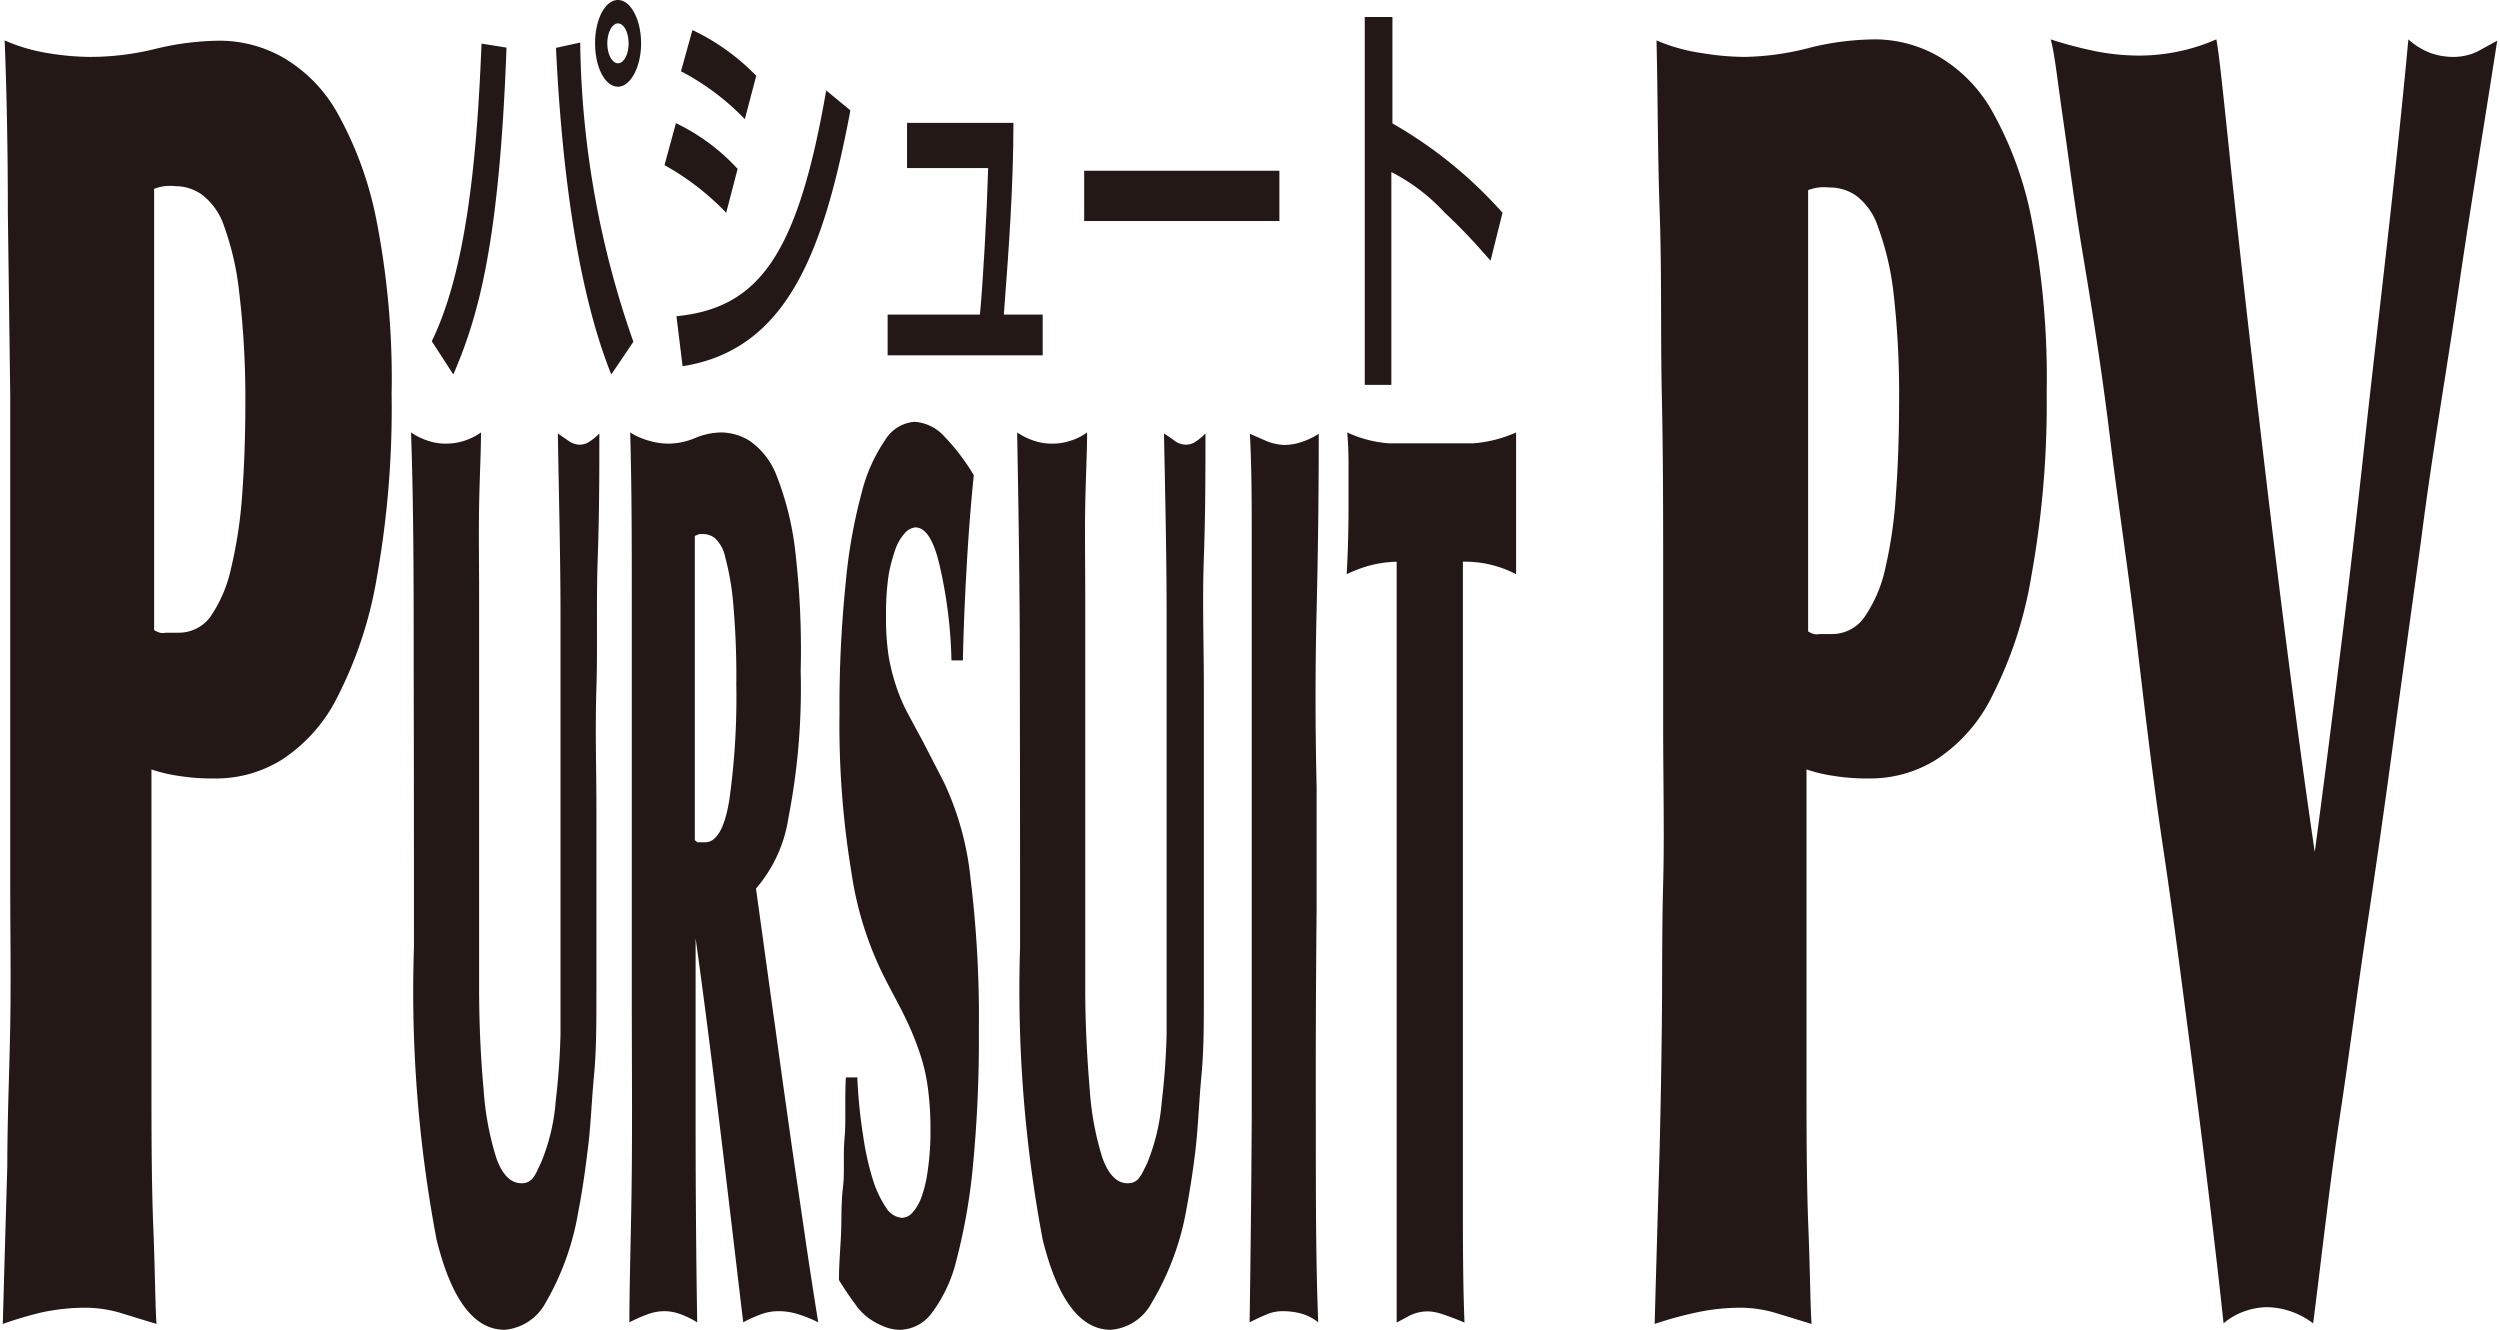
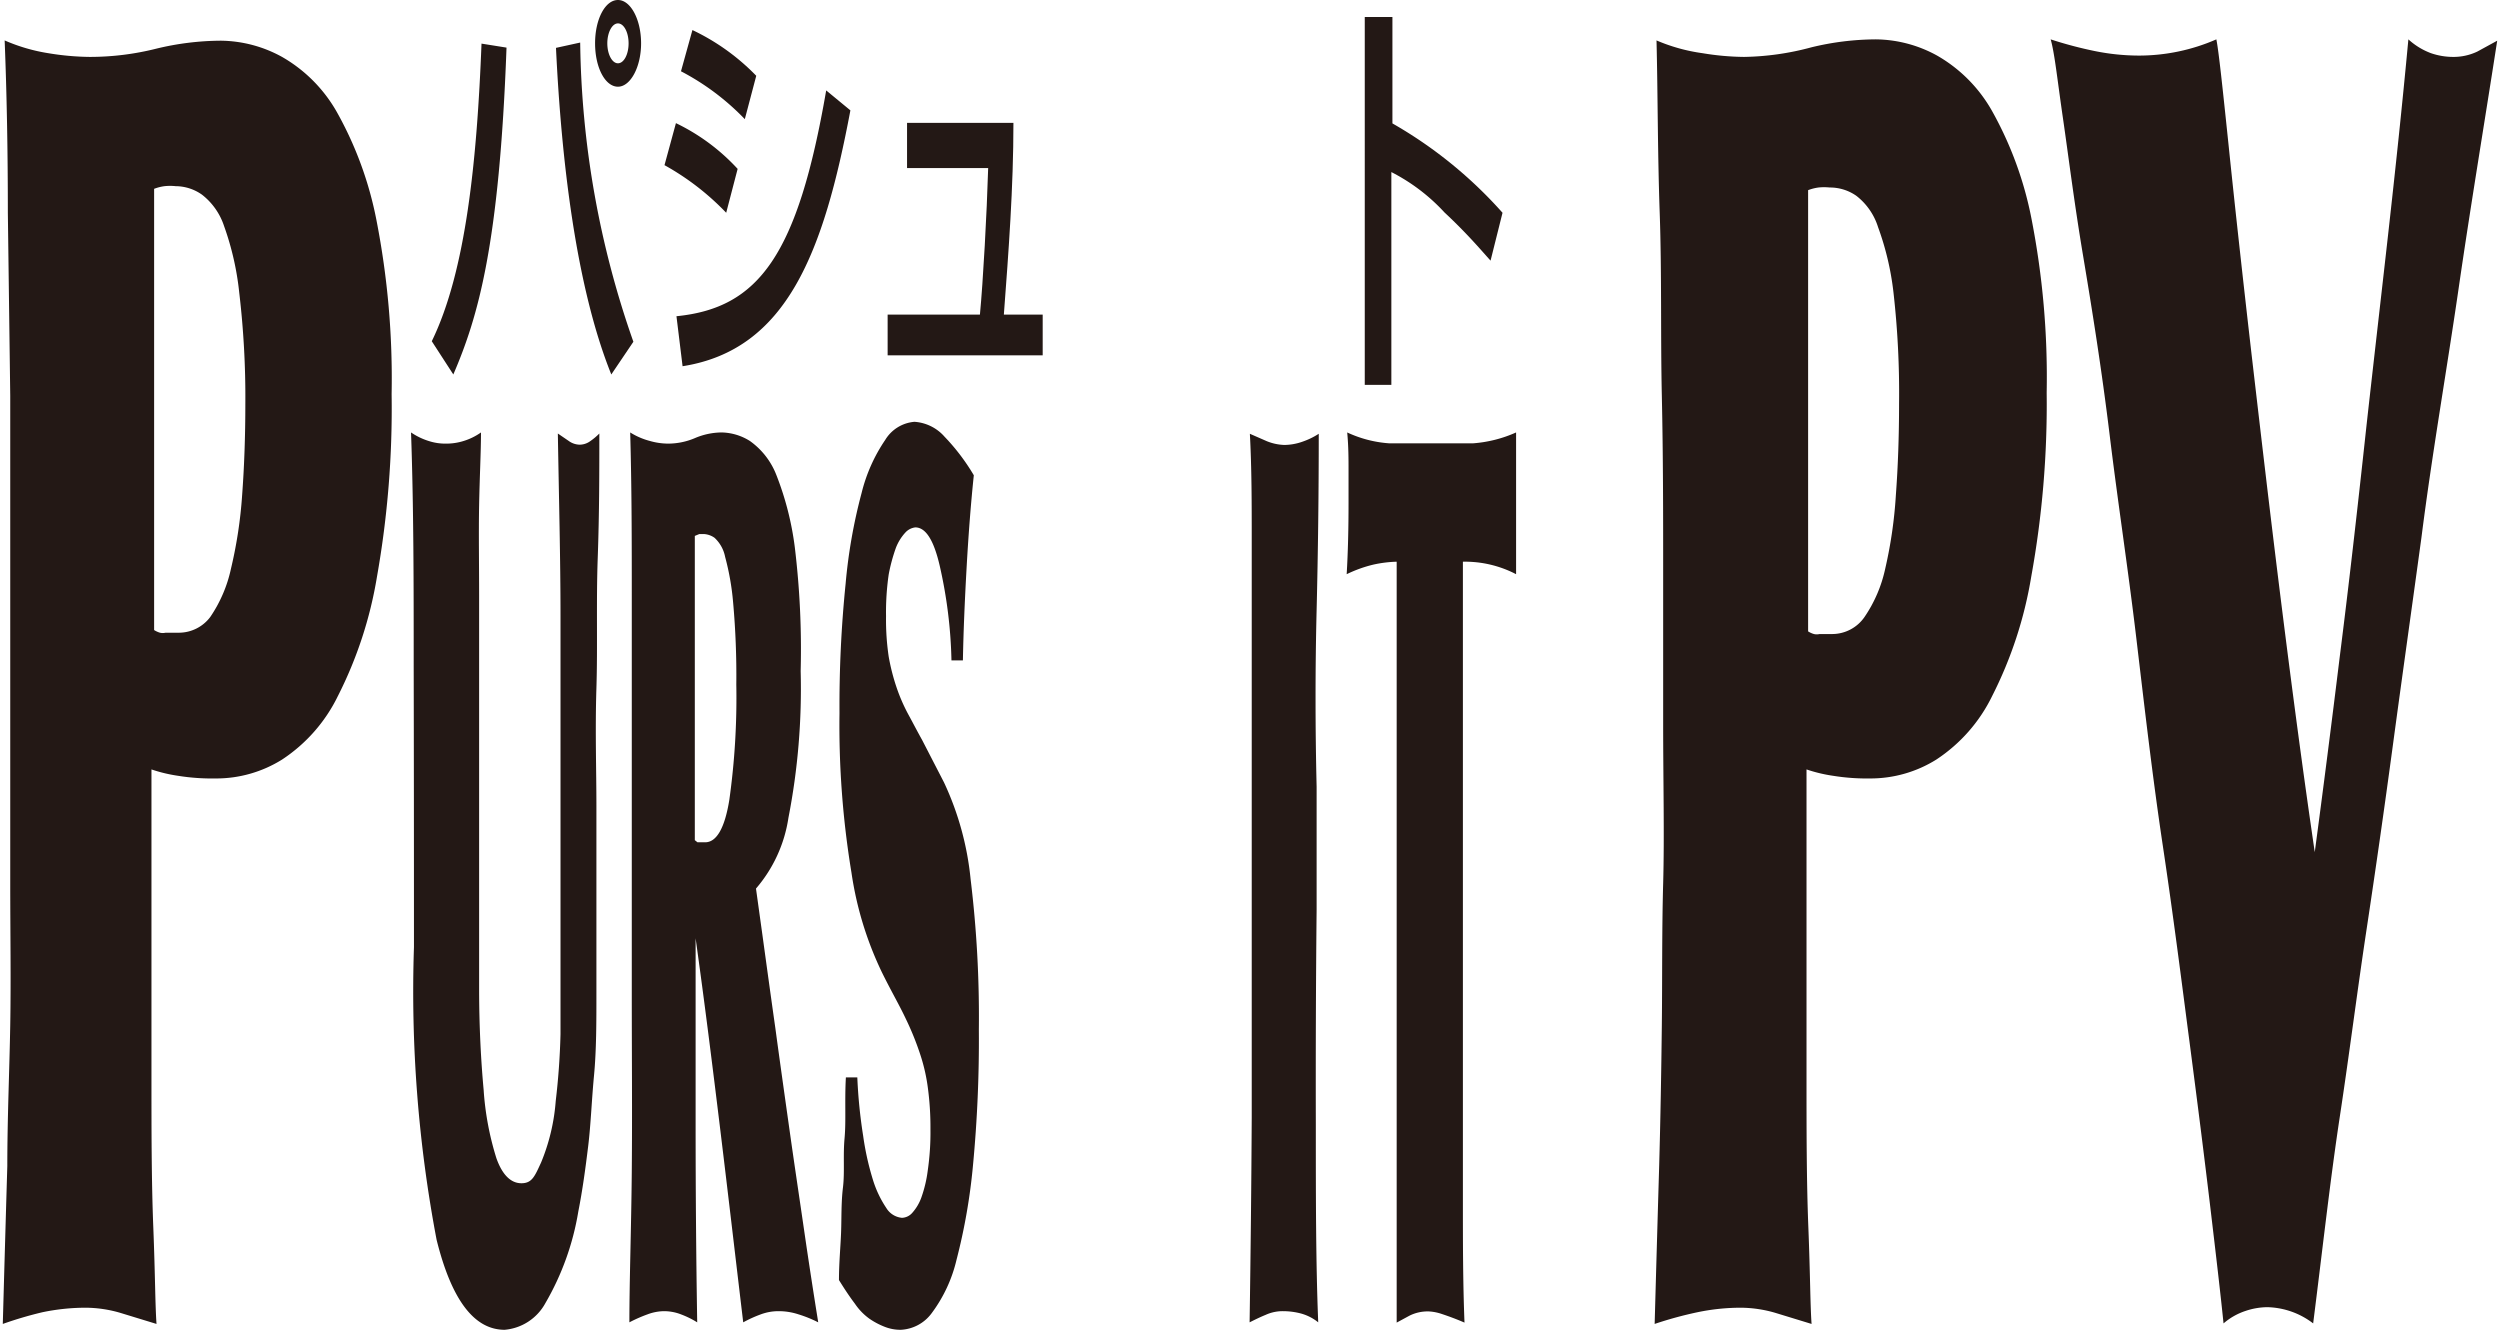
<svg xmlns="http://www.w3.org/2000/svg" id="レイヤー_1" data-name="レイヤー 1" width="188" height="100" viewBox="0 0 93.79 50">
  <defs>
    <style>
      .cls-1 {
        fill: #231815;
      }
    </style>
  </defs>
  <title>アートボード 19</title>
  <g id="PT_PV" data-name="PT PV">
    <g>
      <path class="cls-1" d="M14.07,21.68a15.42,15.42,0,0,1-1.47,4.49,6,6,0,0,1-2.1,2.39A4.67,4.67,0,0,1,8,29.27a8,8,0,0,1-1.41-.1,5.58,5.58,0,0,1-1-.24c0,1.35,0,3.07,0,5.17s0,4.19,0,6.3,0,4,.07,5.77.07,2.93.12,3.61l-1.34-.41a4.71,4.71,0,0,0-1.33-.2,8,8,0,0,0-1.62.17A14.32,14.32,0,0,0,0,49.78q.09-3.24.17-5.94c0-1.8.08-3.56.11-5.29s0-3.51,0-5.33,0-3.84,0-6c0-1.66,0-3.56,0-5.7s0-4.35,0-6.64L.19,8q0-3.45-.12-6.48A6.69,6.69,0,0,0,1.71,2a10,10,0,0,0,1.56.14,10.25,10.25,0,0,0,2.5-.31,10.48,10.48,0,0,1,2.43-.3,4.86,4.86,0,0,1,2.3.61,5.52,5.52,0,0,1,2.07,2.09,13.6,13.6,0,0,1,1.48,4.05,31,31,0,0,1,.57,6.54A36.29,36.29,0,0,1,14.07,21.68ZM8.89,11A10.69,10.69,0,0,0,8.32,8.5a2.47,2.47,0,0,0-.83-1.18A1.73,1.73,0,0,0,6.5,7a2,2,0,0,0-.42,0,1.72,1.72,0,0,0-.39.1c0,1.71,0,3.27,0,4.69s0,2.77,0,4.08v7.82a.84.84,0,0,0,.22.1.46.46,0,0,0,.21,0h.48A1.48,1.48,0,0,0,7.8,23.2a5.14,5.14,0,0,0,.78-1.82A16.81,16.81,0,0,0,9,18.61c.08-1.08.12-2.22.12-3.44A33.53,33.53,0,0,0,8.89,11Z" />
      <path class="cls-1" d="M15.45,25.09c0-3.08,0-6-.1-8.83a2.49,2.49,0,0,0,.66.32,2,2,0,0,0,.66.1,2.16,2.16,0,0,0,.66-.1,2.3,2.3,0,0,0,.65-.32c0,.74-.05,1.66-.07,2.73s0,2.21,0,3.39,0,2.38,0,3.58,0,2.29,0,3.29v3.13q0,2.57,0,4.77c0,1.46.07,2.74.17,3.83a11,11,0,0,0,.48,2.57c.22.62.54.94.94.94s.5-.26.74-.78a7.49,7.49,0,0,0,.55-2.31q.15-1.26.18-2.52c0-.84,0-1.79,0-2.85,0-.56,0-1.13,0-1.69v-5c0-2,0-4,0-6.17s-.06-4.44-.1-6.87l.41.28a.72.72,0,0,0,.41.14.68.68,0,0,0,.38-.12,2.38,2.38,0,0,0,.36-.3c0,1.43,0,3-.06,4.67s0,3.32-.05,4.91,0,3.06,0,4.42,0,2.43,0,3.24c0,1.4,0,2.67,0,3.79s0,2.16-.09,3.11-.12,1.84-.22,2.66-.21,1.64-.37,2.45A10.11,10.11,0,0,1,20.4,49a1.93,1.93,0,0,1-1.53,1c-1.15,0-2-1.13-2.56-3.39a50,50,0,0,1-.85-11Q15.46,29.72,15.45,25.09Z" />
      <path class="cls-1" d="M29.05,38.67c.17,1.26.35,2.53.53,3.81s.37,2.54.55,3.78.36,2.4.53,3.46a4.59,4.59,0,0,0-.74-.3,2.39,2.39,0,0,0-.74-.12,1.91,1.91,0,0,0-.68.12,4.7,4.7,0,0,0-.66.3c-.29-2.43-.57-4.84-.86-7.22s-.59-4.79-.93-7.22h0q0,3.09,0,6.94t.06,7.5a3.44,3.44,0,0,0-.61-.3,1.77,1.77,0,0,0-.64-.12,1.83,1.83,0,0,0-.62.12,5.47,5.47,0,0,0-.68.3c0-1.59.07-3.48.09-5.68s0-4.41,0-6.66c0-1,0-2.31,0-3.85s0-3.25,0-5.12,0-3.84,0-5.91,0-4.15-.06-6.24a2.64,2.64,0,0,0,.74.32,2.52,2.52,0,0,0,.7.1,2.58,2.58,0,0,0,1-.21,2.61,2.61,0,0,1,1-.21,2.07,2.07,0,0,1,1.06.32,2.82,2.82,0,0,1,1,1.29,11.3,11.3,0,0,1,.69,2.71A31.89,31.89,0,0,1,30,25.23a25.34,25.34,0,0,1-.46,5.52,5.27,5.27,0,0,1-1.22,2.66l.24,1.73C28.71,36.23,28.87,37.4,29.05,38.67Zm-2.93-7,.1,0h.19c.43,0,.74-.54.91-1.61a27.63,27.63,0,0,0,.26-4.32,30.8,30.8,0,0,0-.12-3.09,9.69,9.69,0,0,0-.3-1.71,1.32,1.32,0,0,0-.4-.72.77.77,0,0,0-.4-.14l-.17,0-.17.07V31.59Z" />
      <path class="cls-1" d="M32.35,42.71a10.39,10.39,0,0,0,.37,1.66,4,4,0,0,0,.5,1.05.77.77,0,0,0,.59.37.54.54,0,0,0,.38-.18,1.76,1.76,0,0,0,.35-.59A4.84,4.84,0,0,0,34.78,44a9.94,9.94,0,0,0,.1-1.54,11.2,11.2,0,0,0-.09-1.5,6.75,6.75,0,0,0-.29-1.3,10.82,10.82,0,0,0-.56-1.38c-.23-.49-.53-1-.88-1.71a12.93,12.93,0,0,1-1.15-3.76,34,34,0,0,1-.45-6,45.26,45.26,0,0,1,.23-4.86,20.05,20.05,0,0,1,.6-3.41,6.17,6.17,0,0,1,.89-2,1.42,1.42,0,0,1,1.1-.68,1.65,1.65,0,0,1,1.13.56,7.82,7.82,0,0,1,1.1,1.45c-.11,1.06-.2,2.21-.27,3.46s-.12,2.41-.14,3.5h-.43a17.59,17.59,0,0,0-.44-3.55c-.23-1-.54-1.45-.92-1.45a.6.6,0,0,0-.37.19,1.81,1.81,0,0,0-.36.58,6.53,6.53,0,0,0-.27,1,9.92,9.92,0,0,0-.1,1.57,9.5,9.5,0,0,0,.1,1.52,7.88,7.88,0,0,0,.29,1.14,6.61,6.61,0,0,0,.43,1c.17.31.35.66.54,1l.82,1.59a11.13,11.13,0,0,1,1,3.64,42.78,42.78,0,0,1,.31,5.66,49.82,49.82,0,0,1-.22,5.09,22.24,22.24,0,0,1-.62,3.56,5.43,5.43,0,0,1-.93,2,1.53,1.53,0,0,1-1.16.63,1.61,1.61,0,0,1-.63-.12,2.77,2.77,0,0,1-.56-.3,2.23,2.23,0,0,1-.54-.56c-.19-.25-.39-.55-.6-.89,0-.65.06-1.25.08-1.8s0-1.1.07-1.68,0-1.19.06-1.85,0-1.41.05-2.29h.43A19.14,19.14,0,0,0,32.35,42.71Z" />
-       <path class="cls-1" d="M38.24,25.09c0-3.08-.05-6-.1-8.83a2.49,2.49,0,0,0,.66.32,2.07,2.07,0,0,0,.66.1,2.11,2.11,0,0,0,.66-.1,2.18,2.18,0,0,0,.65-.32c0,.74-.05,1.66-.07,2.73s0,2.21,0,3.39,0,2.38,0,3.58,0,2.29,0,3.29v3.13q0,2.57,0,4.77c0,1.46.08,2.74.17,3.83a11,11,0,0,0,.48,2.57c.23.62.54.94.94.94s.5-.26.75-.78a7.84,7.84,0,0,0,.54-2.31q.15-1.26.18-2.52c0-.84,0-1.79,0-2.85,0-.56,0-1.13,0-1.69v-5c0-2,0-4,0-6.17s-.05-4.44-.1-6.87c.14.09.28.18.41.28a.72.72,0,0,0,.41.14.66.66,0,0,0,.38-.12,2.38,2.38,0,0,0,.36-.3c0,1.43,0,3-.06,4.67s0,3.32,0,4.91,0,3.06,0,4.42,0,2.43,0,3.24c0,1.4,0,2.67,0,3.79s0,2.16-.09,3.11-.12,1.84-.21,2.66-.22,1.64-.37,2.45A10.3,10.3,0,0,1,43.19,49a1.9,1.9,0,0,1-1.53,1c-1.14,0-2-1.13-2.56-3.39a50.68,50.68,0,0,1-.85-11Q38.25,29.72,38.24,25.09Z" />
      <path class="cls-1" d="M49.37,42.27c0,2.72,0,5.21.09,7.45a1.78,1.78,0,0,0-.64-.33,2.65,2.65,0,0,0-.68-.09,1.54,1.54,0,0,0-.66.14c-.22.09-.42.19-.6.28q.06-3.93.08-7.71c0-2.52,0-5.1,0-7.71,0-.63,0-1.4,0-2.32V29.16c0-1,0-2,0-2.88V24c0-1.09,0-2.32,0-3.69s0-2.71-.07-4l.64.28a1.91,1.91,0,0,0,.65.14,2.08,2.08,0,0,0,.68-.12,2.74,2.74,0,0,0,.62-.3q0,3.36-.08,6.63t0,6.64V34.2Q49.36,38.17,49.37,42.27Z" />
      <path class="cls-1" d="M51.53,21.23a4.85,4.85,0,0,0-1,.36c.05-.84.07-1.73.07-2.67,0-.4,0-.82,0-1.24s0-.89-.05-1.42a4.46,4.46,0,0,0,1.59.41c.52,0,1,0,1.58,0s1,0,1.55,0a4.83,4.83,0,0,0,1.63-.41c0,.37,0,.79,0,1.26s0,1,0,1.59,0,.92,0,1.35,0,.81,0,1.13a4.16,4.16,0,0,0-2-.47c0,1,0,2.2,0,3.53s0,2.65,0,4v2.53c0,1.8,0,3.5,0,5.09s0,3.13,0,4.63,0,3,0,4.39,0,2.91.06,4.44c-.37-.16-.66-.26-.87-.33a1.8,1.8,0,0,0-.46-.09,1.53,1.53,0,0,0-.74.16l-.48.26c0-.87,0-1.85,0-2.95s0-2.24,0-3.45,0-2.45,0-3.69V29.86c0-1.19,0-2.55,0-4.09s0-3.09,0-4.65A4.62,4.62,0,0,0,51.53,21.23Z" />
      <path class="cls-1" d="M76.27,21.68a15.42,15.42,0,0,1-1.47,4.49,6,6,0,0,1-2.1,2.39,4.67,4.67,0,0,1-2.47.71,8,8,0,0,1-1.41-.1,5.58,5.58,0,0,1-1-.24c0,1.35,0,3.07,0,5.17s0,4.19,0,6.3,0,4,.07,5.77.07,2.93.12,3.61l-1.34-.41a4.71,4.71,0,0,0-1.33-.2,8,8,0,0,0-1.62.17,14.32,14.32,0,0,0-1.61.44q.09-3.24.17-5.94c.05-1.8.08-3.56.1-5.29s0-3.51.05-5.33,0-3.84,0-6c0-1.66,0-3.56,0-5.7s0-4.35-.05-6.64,0-4.59-.08-6.88-.07-4.46-.12-6.48A6.69,6.69,0,0,0,63.91,2a10,10,0,0,0,1.56.14A10.25,10.25,0,0,0,68,1.78a10.42,10.42,0,0,1,2.43-.3,4.86,4.86,0,0,1,2.3.61,5.52,5.52,0,0,1,2.07,2.09,13.6,13.6,0,0,1,1.48,4.05,31,31,0,0,1,.57,6.54A36.29,36.29,0,0,1,76.27,21.68ZM71.09,11a10.62,10.62,0,0,0-.58-2.46,2.39,2.39,0,0,0-.82-1.18,1.73,1.73,0,0,0-1-.31,2,2,0,0,0-.42,0,1.72,1.72,0,0,0-.39.1c0,1.71,0,3.27,0,4.69s0,2.77,0,4.08v7.82a.84.84,0,0,0,.22.1.46.46,0,0,0,.21,0h.48A1.48,1.48,0,0,0,70,23.2a5.14,5.14,0,0,0,.78-1.82,16.81,16.81,0,0,0,.4-2.77c.08-1.08.12-2.22.12-3.44A33.53,33.53,0,0,0,71.09,11Z" />
      <path class="cls-1" d="M83.69,5.46q.34,3.3.86,7.83c.35,3,.72,6.19,1.14,9.54s.83,6.42,1.24,9.21q.48-3.59.94-7.35c.32-2.52.65-5.4,1-8.64.27-2.43.55-4.84.82-7.25s.53-4.85.76-7.32A2.61,2.61,0,0,0,91.3,2a2.57,2.57,0,0,0,.82.14,2.08,2.08,0,0,0,.92-.2l.75-.41c-.48,3.1-1,6.21-1.45,9.31s-1,6.23-1.4,9.38C90.56,23,90.2,25.55,89.87,28s-.66,4.75-1,7-.64,4.63-1,7-.65,5-1,7.76a2.94,2.94,0,0,0-1.72-.61,2.62,2.62,0,0,0-.82.14,2.41,2.41,0,0,0-.83.47c-.11-1.08-.28-2.54-.5-4.39s-.48-3.91-.78-6.2-.61-4.75-1-7.35-.69-5.22-1-7.83-.7-5.15-1-7.62-.66-4.72-1-6.75-.55-3.75-.76-5.19S77.15,2,77,1.48a15.11,15.11,0,0,0,1.66.44,8.42,8.42,0,0,0,1.66.17,7.27,7.27,0,0,0,2.91-.61C83.32,1.93,83.46,3.26,83.69,5.46Z" />
    </g>
    <g>
      <path class="cls-1" d="M16.13,12.83C17.42,10.19,17.83,6,18,1.64l.94.15c-.27,7.41-1.07,10.13-2,12.29ZM21.71,1.6a35.13,35.13,0,0,0,2,11.25l-.83,1.23C21.55,10.78,21,6,20.8,1.8Zm1.42,1.66c-.48,0-.86-.72-.86-1.63S22.65,0,23.13,0,24,.74,24,1.63,23.6,3.26,23.13,3.26Zm0-2.38c-.22,0-.4.34-.4.75s.18.75.4.75.4-.33.4-.75S23.35.88,23.13.88Z" />
      <path class="cls-1" d="M27.2,8a9.75,9.75,0,0,0-2.32-1.79l.43-1.58a7.67,7.67,0,0,1,2.32,1.72Zm-1.87,3.89c3.11-.31,4.56-2.31,5.63-8.49l.91.75c-1,5.3-2.37,9-6.31,9.62ZM27.9,4.48a9.28,9.28,0,0,0-2.4-1.8l.43-1.55a8.28,8.28,0,0,1,2.4,1.72Z" />
      <path class="cls-1" d="M38,4.62c0,2.42-.18,4.82-.36,7.21H39.1v1.53H33.27V11.83h3.47c.12-1.25.26-3.8.31-5.51H34V4.62Z" />
-       <path class="cls-1" d="M48,6.42V8.31H40.66V6.42Z" />
      <path class="cls-1" d="M52.25.64v4A16.43,16.43,0,0,1,56.39,8l-.45,1.8c-.31-.34-.86-1-1.73-1.81a7.11,7.11,0,0,0-2-1.52v8h-1V.64Z" />
    </g>
  </g>
</svg>